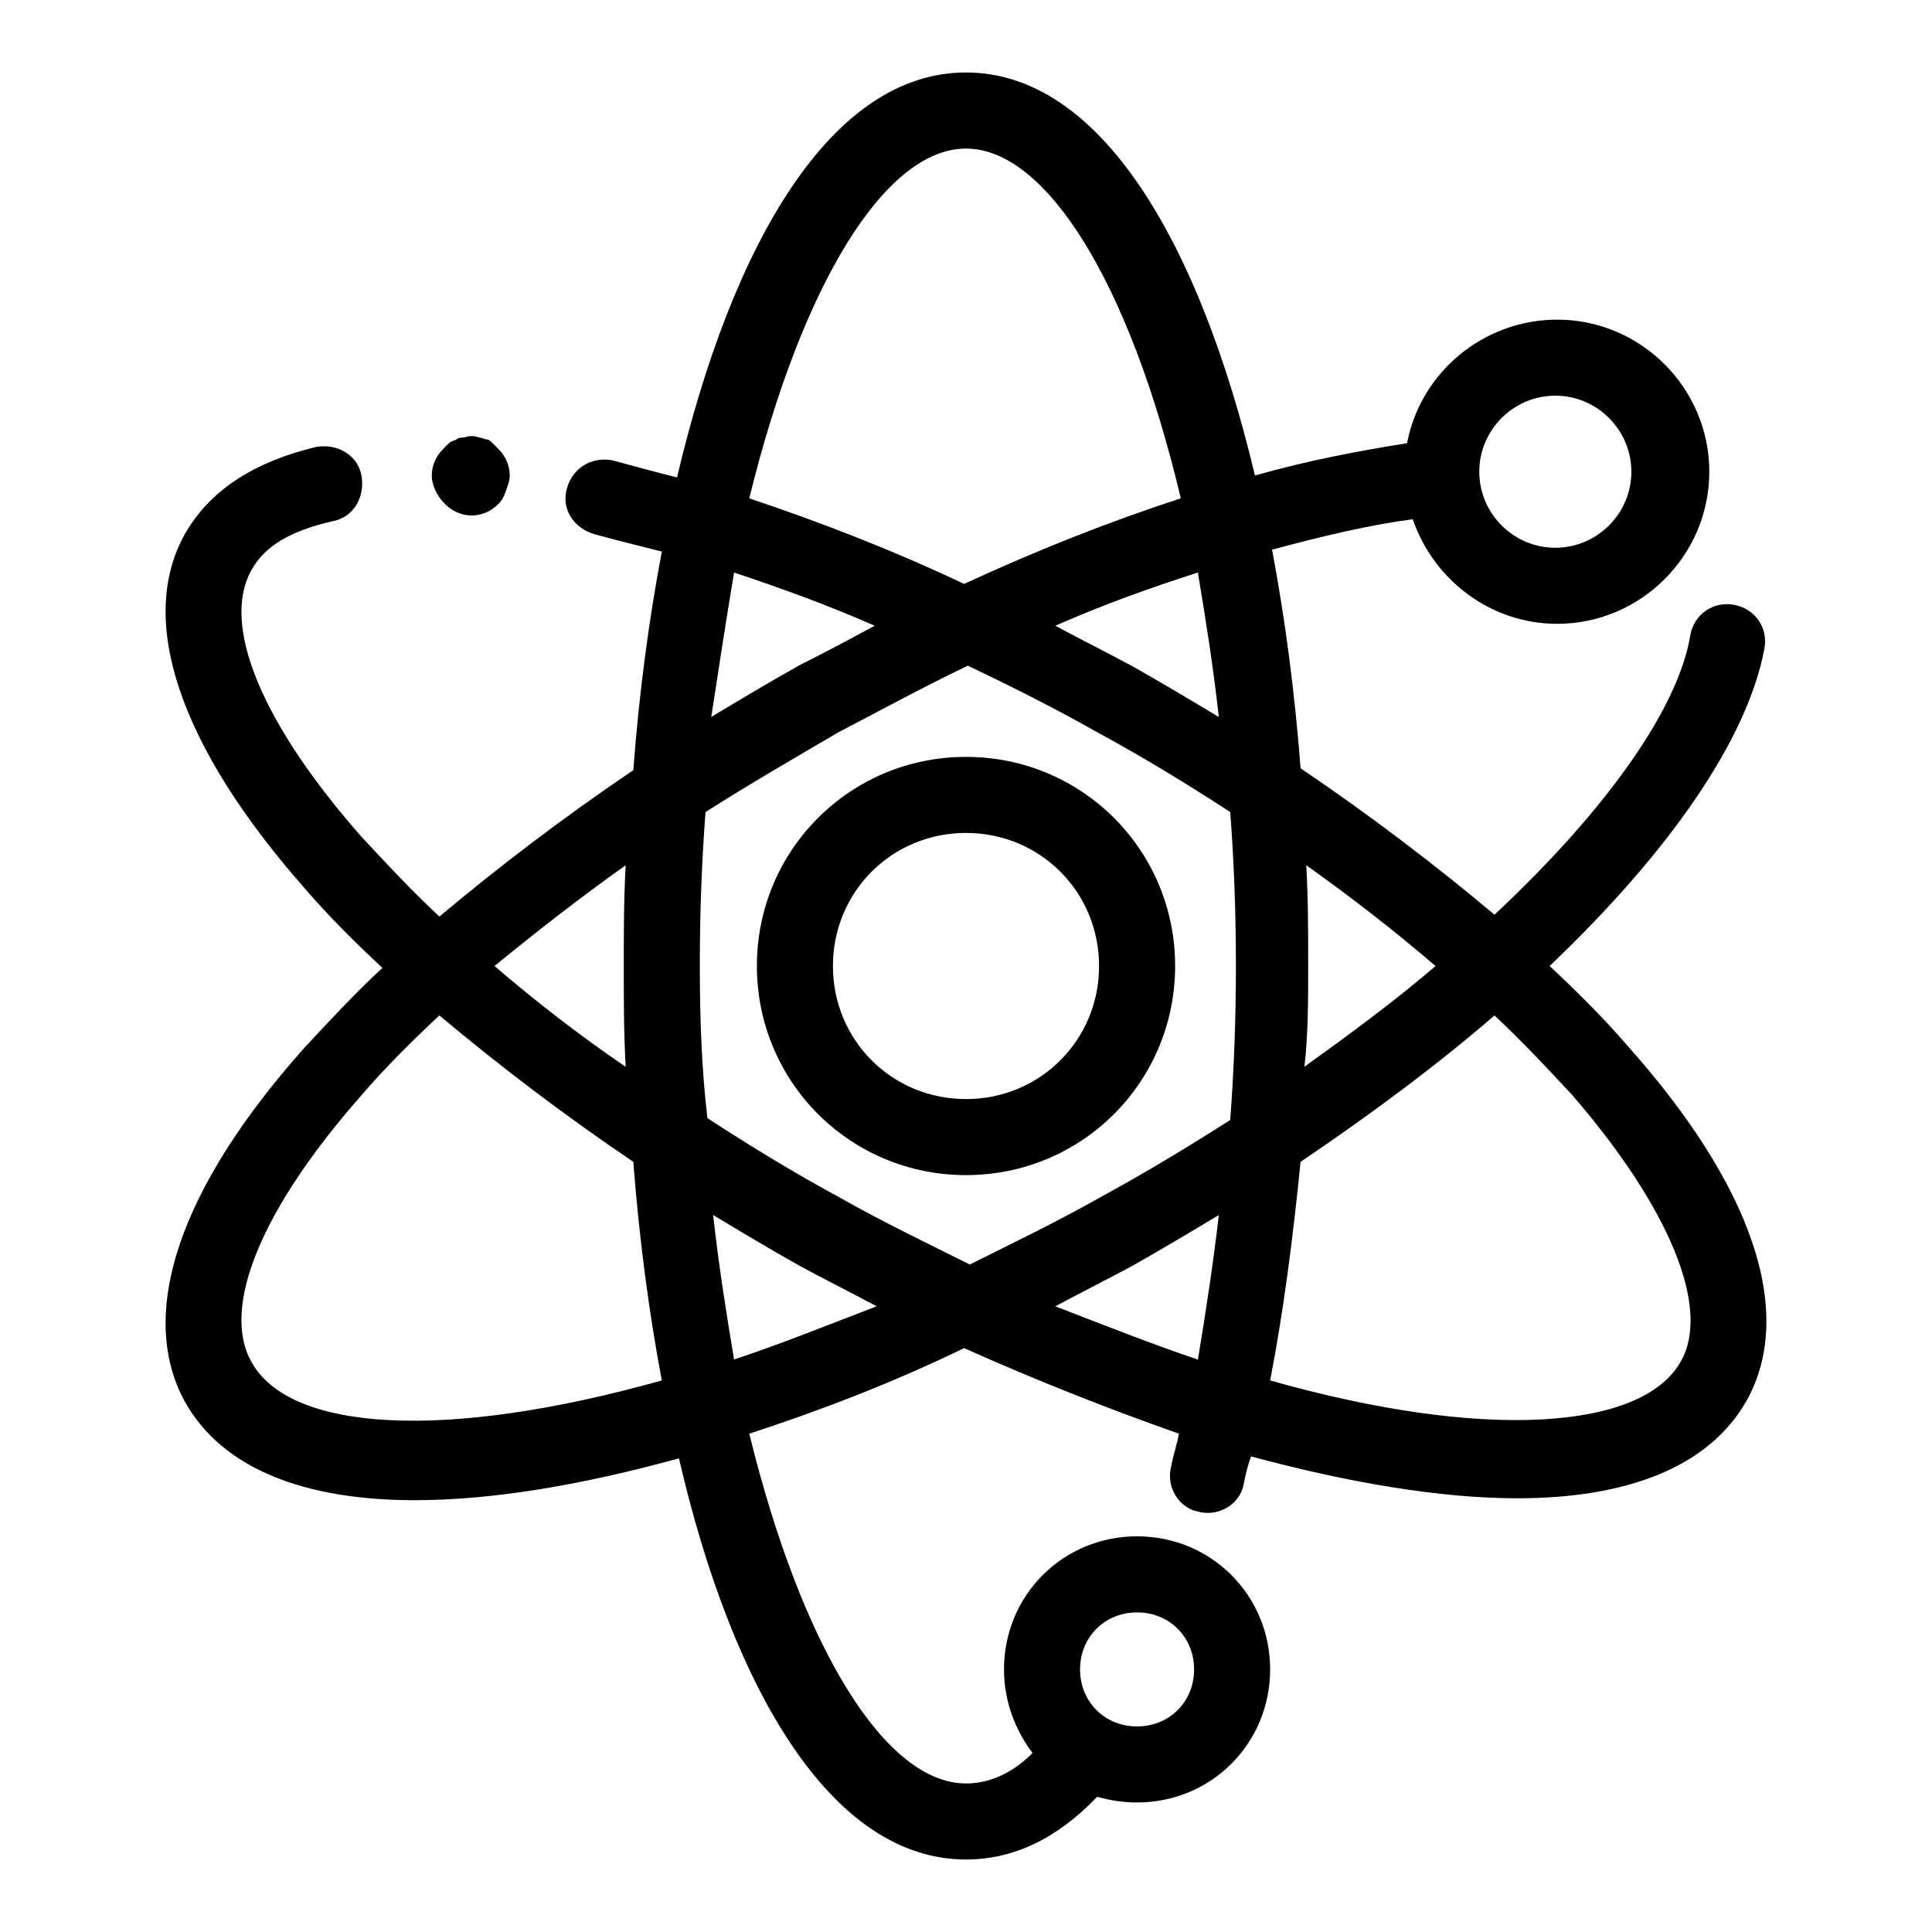
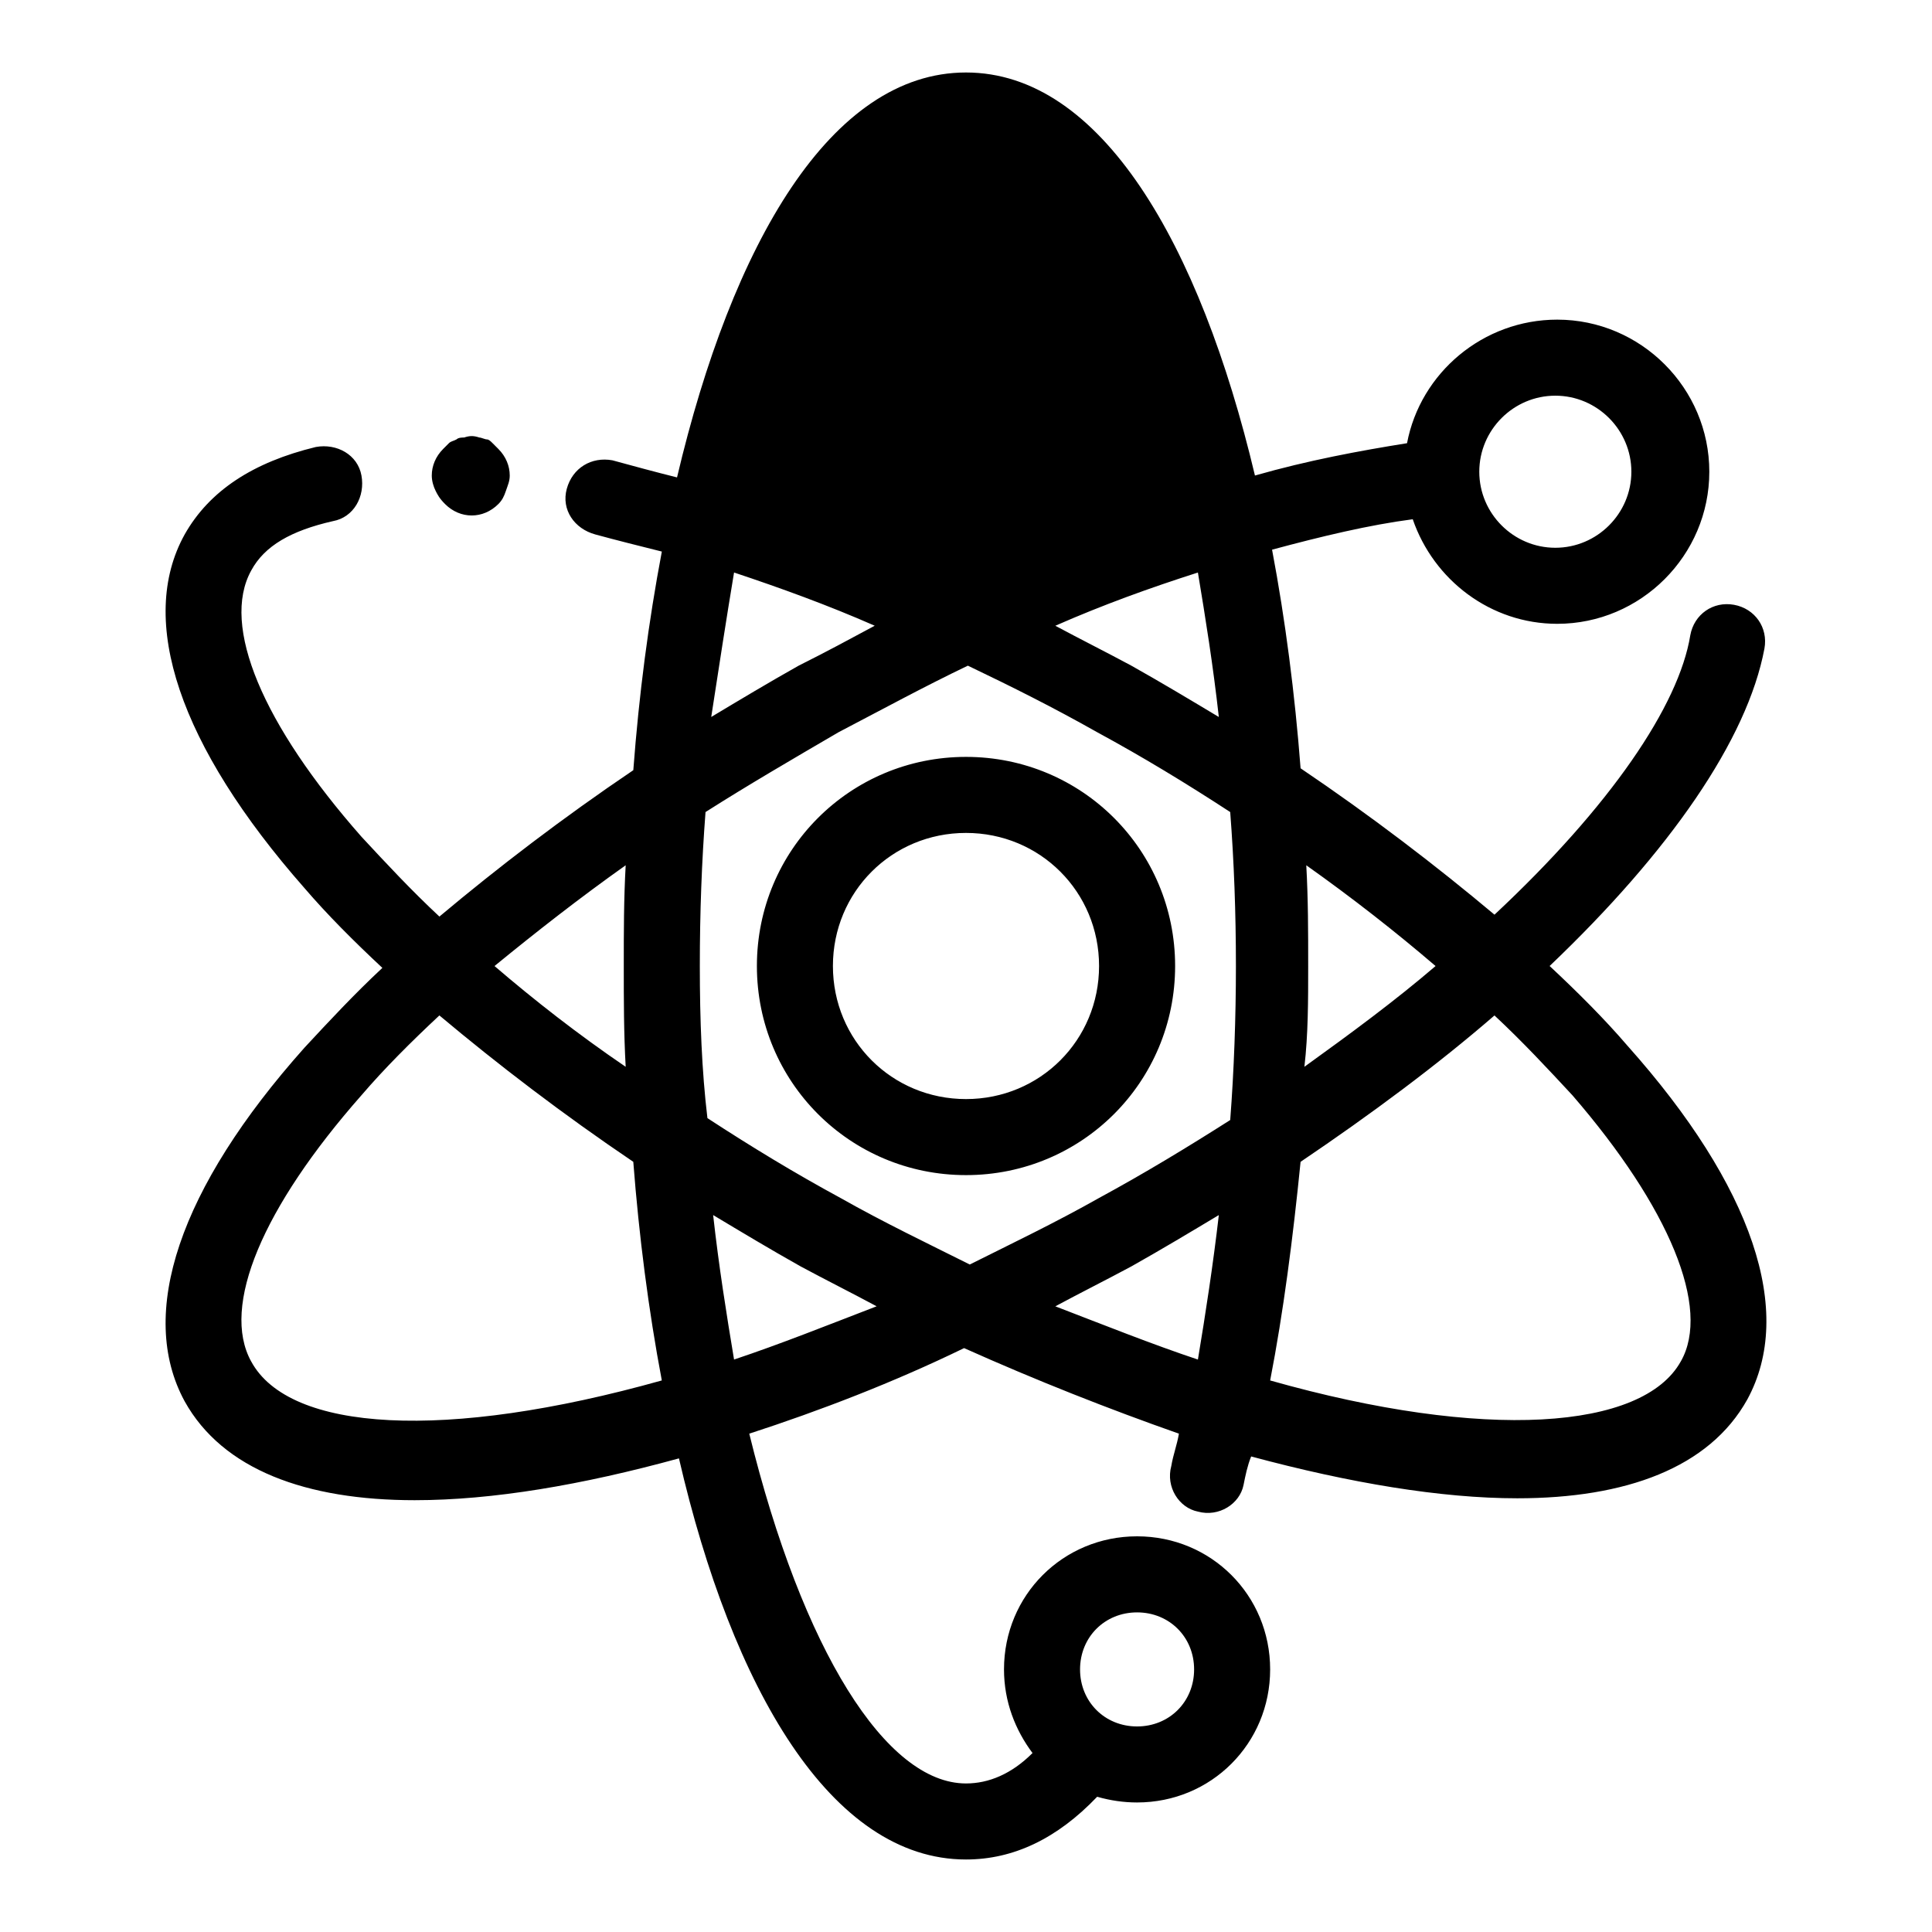
<svg xmlns="http://www.w3.org/2000/svg" fill="#000000" width="800px" height="800px" version="1.1" viewBox="144 144 512 512">
-   <path d="m455.42 400c0-30.73-24.688-55.418-55.418-55.418s-55.418 24.688-55.418 55.418 24.688 55.418 55.418 55.418 55.418-24.688 55.418-55.418zm-90.688 0c0-19.648 15.617-35.266 35.266-35.266 19.648 0 35.266 15.617 35.266 35.266s-15.617 35.266-35.266 35.266c-19.645 0-35.266-15.617-35.266-35.266zm210.59 21.16c-6.047-7.055-13.098-14.105-20.656-21.16 31.738-30.23 52.395-59.953 56.93-84.137 1.008-5.543-2.519-10.578-8.062-11.586-5.543-1.008-10.578 2.519-11.586 8.062-3.023 18.641-21.16 45.344-51.891 74.059-15.617-13.098-32.746-26.199-51.387-38.793-1.512-19.648-4.031-39.297-7.559-57.938 13.098-3.527 25.695-6.551 37.281-8.062 5.543 16.121 20.656 27.711 38.289 27.711 22.168 0 40.305-18.137 40.305-40.305s-18.137-40.305-40.305-40.305c-19.648 0-36.273 14.105-39.801 32.746-12.594 2.016-26.199 4.535-40.305 8.566-14.609-61.469-40.809-106.81-76.578-106.81s-61.969 45.344-76.578 107.31c-6.047-1.512-11.586-3.023-17.129-4.535-5.543-1.008-10.578 2.016-12.09 7.559s2.016 10.578 7.559 12.09c5.543 1.512 11.586 3.023 17.633 4.535-3.527 18.641-6.047 37.785-7.559 57.938-18.641 12.594-35.77 25.695-51.387 38.793-7.559-7.055-14.105-14.105-20.656-21.16-26.199-29.727-37.281-55.922-29.223-70.535 3.527-6.551 10.578-10.578 21.664-13.098 5.543-1.008 8.566-6.551 7.559-12.09-1.008-5.543-6.551-8.566-12.09-7.559-16.625 4.031-28.215 11.586-34.762 23.176-12.594 22.672-1.512 55.922 31.738 93.707 6.047 7.055 13.098 14.105 20.656 21.16-7.559 7.055-14.105 14.105-20.656 21.16-33.25 37.281-44.336 70.535-31.738 93.707 10.078 18.137 32.242 26.199 60.961 26.199 20.656 0 44.336-4.031 70.031-11.082 14.098 60.961 40.293 106.3 76.066 106.3 12.594 0 24.184-5.543 34.762-16.625 3.527 1.008 7.055 1.512 10.578 1.512 19.648 0 35.266-15.617 35.266-35.266 0-19.648-15.617-35.266-35.266-35.266-19.648 0-35.266 15.617-35.266 35.266 0 8.566 3.023 16.121 7.559 22.168-5.543 5.539-11.59 8.059-17.633 8.059-21.16 0-43.328-35.266-57.434-92.699 18.641-6.047 38.289-13.602 56.93-22.672 19.145 8.566 38.289 16.121 56.93 22.672-0.504 3.023-1.512 5.543-2.016 8.566-1.512 5.543 2.016 11.082 7.055 12.09 5.543 1.512 11.082-2.016 12.09-7.055 0.504-2.519 1.008-5.039 2.016-7.559 26.199 7.055 50.379 11.086 70.531 11.086 28.719 0 50.883-8.062 60.961-26.199 12.598-23.176 1.512-56.426-31.738-93.707zm-19.145-172.3c11.082 0 20.152 9.07 20.152 20.152 0 11.082-9.07 20.152-20.152 20.152-11.082 0-20.152-9.07-20.152-20.152 0-11.082 9.066-20.152 20.152-20.152zm-110.84 322.44c8.566 0 15.113 6.551 15.113 15.113 0 8.566-6.551 15.113-15.113 15.113-8.566 0-15.113-6.551-15.113-15.113s6.551-15.113 15.113-15.113zm79.102-171.29c-10.578 9.07-22.168 17.633-34.762 26.703 1.004-8.566 1.004-17.637 1.004-26.703 0-9.07 0-17.633-0.504-26.703 12.094 8.566 23.68 17.633 34.262 26.703zm-194.98 0c0-14.105 0.504-27.711 1.512-40.809 11.082-7.055 23.176-14.105 35.266-21.16 11.586-6.047 22.672-12.09 34.258-17.633 11.586 5.543 22.672 11.082 34.258 17.633 12.09 6.551 23.68 13.602 35.266 21.16 1.008 13.098 1.512 26.703 1.512 40.809 0 13.602-0.504 27.711-1.512 40.809-11.082 7.055-22.672 14.105-34.762 20.656-11.586 6.551-23.176 12.09-34.258 17.633-11.082-5.543-22.672-11.082-34.258-17.633-12.09-6.551-23.68-13.602-35.266-21.16-1.512-12.598-2.016-26.199-2.016-40.305zm137.54-66c-7.559-4.535-15.113-9.07-23.176-13.602-6.551-3.527-13.602-7.055-20.152-10.578 12.594-5.543 25.191-10.078 37.785-14.105 2.016 12.086 4.031 24.684 5.543 38.285zm-67.004-150.64c21.16 0 43.328 35.266 56.93 92.699-18.641 6.047-37.785 13.602-57.434 22.672-19.145-9.07-38.793-16.625-56.93-22.672 14.105-57.43 36.273-92.699 57.434-92.699zm-61.465 112.35c12.09 4.031 24.688 8.566 37.281 14.105-6.551 3.527-13.098 7.055-20.152 10.578-8.062 4.535-15.617 9.07-23.176 13.602 2.016-13.094 4.031-26.195 6.047-38.285zm-28.719 77.586c-0.504 9.066-0.504 17.633-0.504 26.703s0 17.633 0.504 26.703c-12.594-8.566-24.184-17.633-34.762-26.703 11.082-9.07 22.672-18.137 34.762-26.703zm-99.25 131.49c-8.062-14.609 3.023-40.809 29.223-70.535 6.047-7.055 13.098-14.105 20.656-21.16 15.617 13.098 32.746 26.199 51.387 38.793 1.512 19.648 4.031 39.297 7.559 57.938-57.438 16.125-98.75 13.609-108.82-5.035zm127.97-0.504c-2.016-12.09-4.031-24.688-5.543-38.289 7.559 4.535 15.113 9.07 23.176 13.602 6.551 3.527 13.602 7.055 20.152 10.578-13.102 5.043-25.695 10.082-37.785 14.109zm85.141-14.105c6.551-3.527 13.602-7.055 20.152-10.578 8.062-4.535 15.617-9.07 23.176-13.602-1.512 13.098-3.527 26.199-5.543 38.289-12.09-4.031-24.684-9.07-37.785-14.109zm165.75 14.609c-10.078 18.137-51.891 21.16-108.82 5.039 3.527-18.137 6.047-37.785 8.062-57.938 18.641-12.594 36.273-25.695 51.387-38.793 7.559 7.055 14.105 14.105 20.656 21.16 25.695 29.723 36.781 56.426 28.719 70.531zm-329.99-230.74c-0.504-1.008-1.008-2.519-1.008-4.031 0-2.519 1.008-5.039 3.023-7.055 0.504-0.504 1.008-1.008 1.512-1.512 0.504-0.504 1.008-0.504 2.016-1.008 0.504-0.504 1.512-0.504 2.016-0.504 1.512-0.504 2.519-0.504 4.031 0 0.504 0 1.512 0.504 2.016 0.504 0.504 0 1.008 0.504 1.512 1.008 0.504 0.504 1.008 1.008 1.512 1.512 2.016 2.016 3.023 4.535 3.023 7.055 0 1.512-0.504 2.519-1.008 4.031-0.504 1.512-1.008 2.519-2.016 3.527-2.016 2.016-4.535 3.023-7.055 3.023s-5.039-1.008-7.055-3.023c-1.516-1.512-2.016-2.519-2.519-3.527z" />
+   <path d="m455.42 400c0-30.73-24.688-55.418-55.418-55.418s-55.418 24.688-55.418 55.418 24.688 55.418 55.418 55.418 55.418-24.688 55.418-55.418zm-90.688 0c0-19.648 15.617-35.266 35.266-35.266 19.648 0 35.266 15.617 35.266 35.266s-15.617 35.266-35.266 35.266c-19.645 0-35.266-15.617-35.266-35.266zm210.59 21.16c-6.047-7.055-13.098-14.105-20.656-21.16 31.738-30.23 52.395-59.953 56.93-84.137 1.008-5.543-2.519-10.578-8.062-11.586-5.543-1.008-10.578 2.519-11.586 8.062-3.023 18.641-21.16 45.344-51.891 74.059-15.617-13.098-32.746-26.199-51.387-38.793-1.512-19.648-4.031-39.297-7.559-57.938 13.098-3.527 25.695-6.551 37.281-8.062 5.543 16.121 20.656 27.711 38.289 27.711 22.168 0 40.305-18.137 40.305-40.305s-18.137-40.305-40.305-40.305c-19.648 0-36.273 14.105-39.801 32.746-12.594 2.016-26.199 4.535-40.305 8.566-14.609-61.469-40.809-106.81-76.578-106.81s-61.969 45.344-76.578 107.31c-6.047-1.512-11.586-3.023-17.129-4.535-5.543-1.008-10.578 2.016-12.09 7.559s2.016 10.578 7.559 12.09c5.543 1.512 11.586 3.023 17.633 4.535-3.527 18.641-6.047 37.785-7.559 57.938-18.641 12.594-35.77 25.695-51.387 38.793-7.559-7.055-14.105-14.105-20.656-21.16-26.199-29.727-37.281-55.922-29.223-70.535 3.527-6.551 10.578-10.578 21.664-13.098 5.543-1.008 8.566-6.551 7.559-12.09-1.008-5.543-6.551-8.566-12.09-7.559-16.625 4.031-28.215 11.586-34.762 23.176-12.594 22.672-1.512 55.922 31.738 93.707 6.047 7.055 13.098 14.105 20.656 21.16-7.559 7.055-14.105 14.105-20.656 21.16-33.25 37.281-44.336 70.535-31.738 93.707 10.078 18.137 32.242 26.199 60.961 26.199 20.656 0 44.336-4.031 70.031-11.082 14.098 60.961 40.293 106.3 76.066 106.3 12.594 0 24.184-5.543 34.762-16.625 3.527 1.008 7.055 1.512 10.578 1.512 19.648 0 35.266-15.617 35.266-35.266 0-19.648-15.617-35.266-35.266-35.266-19.648 0-35.266 15.617-35.266 35.266 0 8.566 3.023 16.121 7.559 22.168-5.543 5.539-11.59 8.059-17.633 8.059-21.16 0-43.328-35.266-57.434-92.699 18.641-6.047 38.289-13.602 56.93-22.672 19.145 8.566 38.289 16.121 56.93 22.672-0.504 3.023-1.512 5.543-2.016 8.566-1.512 5.543 2.016 11.082 7.055 12.09 5.543 1.512 11.082-2.016 12.09-7.055 0.504-2.519 1.008-5.039 2.016-7.559 26.199 7.055 50.379 11.086 70.531 11.086 28.719 0 50.883-8.062 60.961-26.199 12.598-23.176 1.512-56.426-31.738-93.707zm-19.145-172.3c11.082 0 20.152 9.07 20.152 20.152 0 11.082-9.07 20.152-20.152 20.152-11.082 0-20.152-9.07-20.152-20.152 0-11.082 9.066-20.152 20.152-20.152zm-110.84 322.44c8.566 0 15.113 6.551 15.113 15.113 0 8.566-6.551 15.113-15.113 15.113-8.566 0-15.113-6.551-15.113-15.113s6.551-15.113 15.113-15.113zm79.102-171.29c-10.578 9.07-22.168 17.633-34.762 26.703 1.004-8.566 1.004-17.637 1.004-26.703 0-9.07 0-17.633-0.504-26.703 12.094 8.566 23.68 17.633 34.262 26.703zm-194.98 0c0-14.105 0.504-27.711 1.512-40.809 11.082-7.055 23.176-14.105 35.266-21.16 11.586-6.047 22.672-12.09 34.258-17.633 11.586 5.543 22.672 11.082 34.258 17.633 12.09 6.551 23.68 13.602 35.266 21.16 1.008 13.098 1.512 26.703 1.512 40.809 0 13.602-0.504 27.711-1.512 40.809-11.082 7.055-22.672 14.105-34.762 20.656-11.586 6.551-23.176 12.09-34.258 17.633-11.082-5.543-22.672-11.082-34.258-17.633-12.09-6.551-23.68-13.602-35.266-21.16-1.512-12.598-2.016-26.199-2.016-40.305zm137.54-66c-7.559-4.535-15.113-9.07-23.176-13.602-6.551-3.527-13.602-7.055-20.152-10.578 12.594-5.543 25.191-10.078 37.785-14.105 2.016 12.086 4.031 24.684 5.543 38.285zm-67.004-150.64zm-61.465 112.35c12.09 4.031 24.688 8.566 37.281 14.105-6.551 3.527-13.098 7.055-20.152 10.578-8.062 4.535-15.617 9.07-23.176 13.602 2.016-13.094 4.031-26.195 6.047-38.285zm-28.719 77.586c-0.504 9.066-0.504 17.633-0.504 26.703s0 17.633 0.504 26.703c-12.594-8.566-24.184-17.633-34.762-26.703 11.082-9.07 22.672-18.137 34.762-26.703zm-99.25 131.49c-8.062-14.609 3.023-40.809 29.223-70.535 6.047-7.055 13.098-14.105 20.656-21.16 15.617 13.098 32.746 26.199 51.387 38.793 1.512 19.648 4.031 39.297 7.559 57.938-57.438 16.125-98.75 13.609-108.82-5.035zm127.97-0.504c-2.016-12.09-4.031-24.688-5.543-38.289 7.559 4.535 15.113 9.07 23.176 13.602 6.551 3.527 13.602 7.055 20.152 10.578-13.102 5.043-25.695 10.082-37.785 14.109zm85.141-14.105c6.551-3.527 13.602-7.055 20.152-10.578 8.062-4.535 15.617-9.07 23.176-13.602-1.512 13.098-3.527 26.199-5.543 38.289-12.09-4.031-24.684-9.07-37.785-14.109zm165.75 14.609c-10.078 18.137-51.891 21.16-108.82 5.039 3.527-18.137 6.047-37.785 8.062-57.938 18.641-12.594 36.273-25.695 51.387-38.793 7.559 7.055 14.105 14.105 20.656 21.16 25.695 29.723 36.781 56.426 28.719 70.531zm-329.99-230.74c-0.504-1.008-1.008-2.519-1.008-4.031 0-2.519 1.008-5.039 3.023-7.055 0.504-0.504 1.008-1.008 1.512-1.512 0.504-0.504 1.008-0.504 2.016-1.008 0.504-0.504 1.512-0.504 2.016-0.504 1.512-0.504 2.519-0.504 4.031 0 0.504 0 1.512 0.504 2.016 0.504 0.504 0 1.008 0.504 1.512 1.008 0.504 0.504 1.008 1.008 1.512 1.512 2.016 2.016 3.023 4.535 3.023 7.055 0 1.512-0.504 2.519-1.008 4.031-0.504 1.512-1.008 2.519-2.016 3.527-2.016 2.016-4.535 3.023-7.055 3.023s-5.039-1.008-7.055-3.023c-1.516-1.512-2.016-2.519-2.519-3.527z" />
</svg>